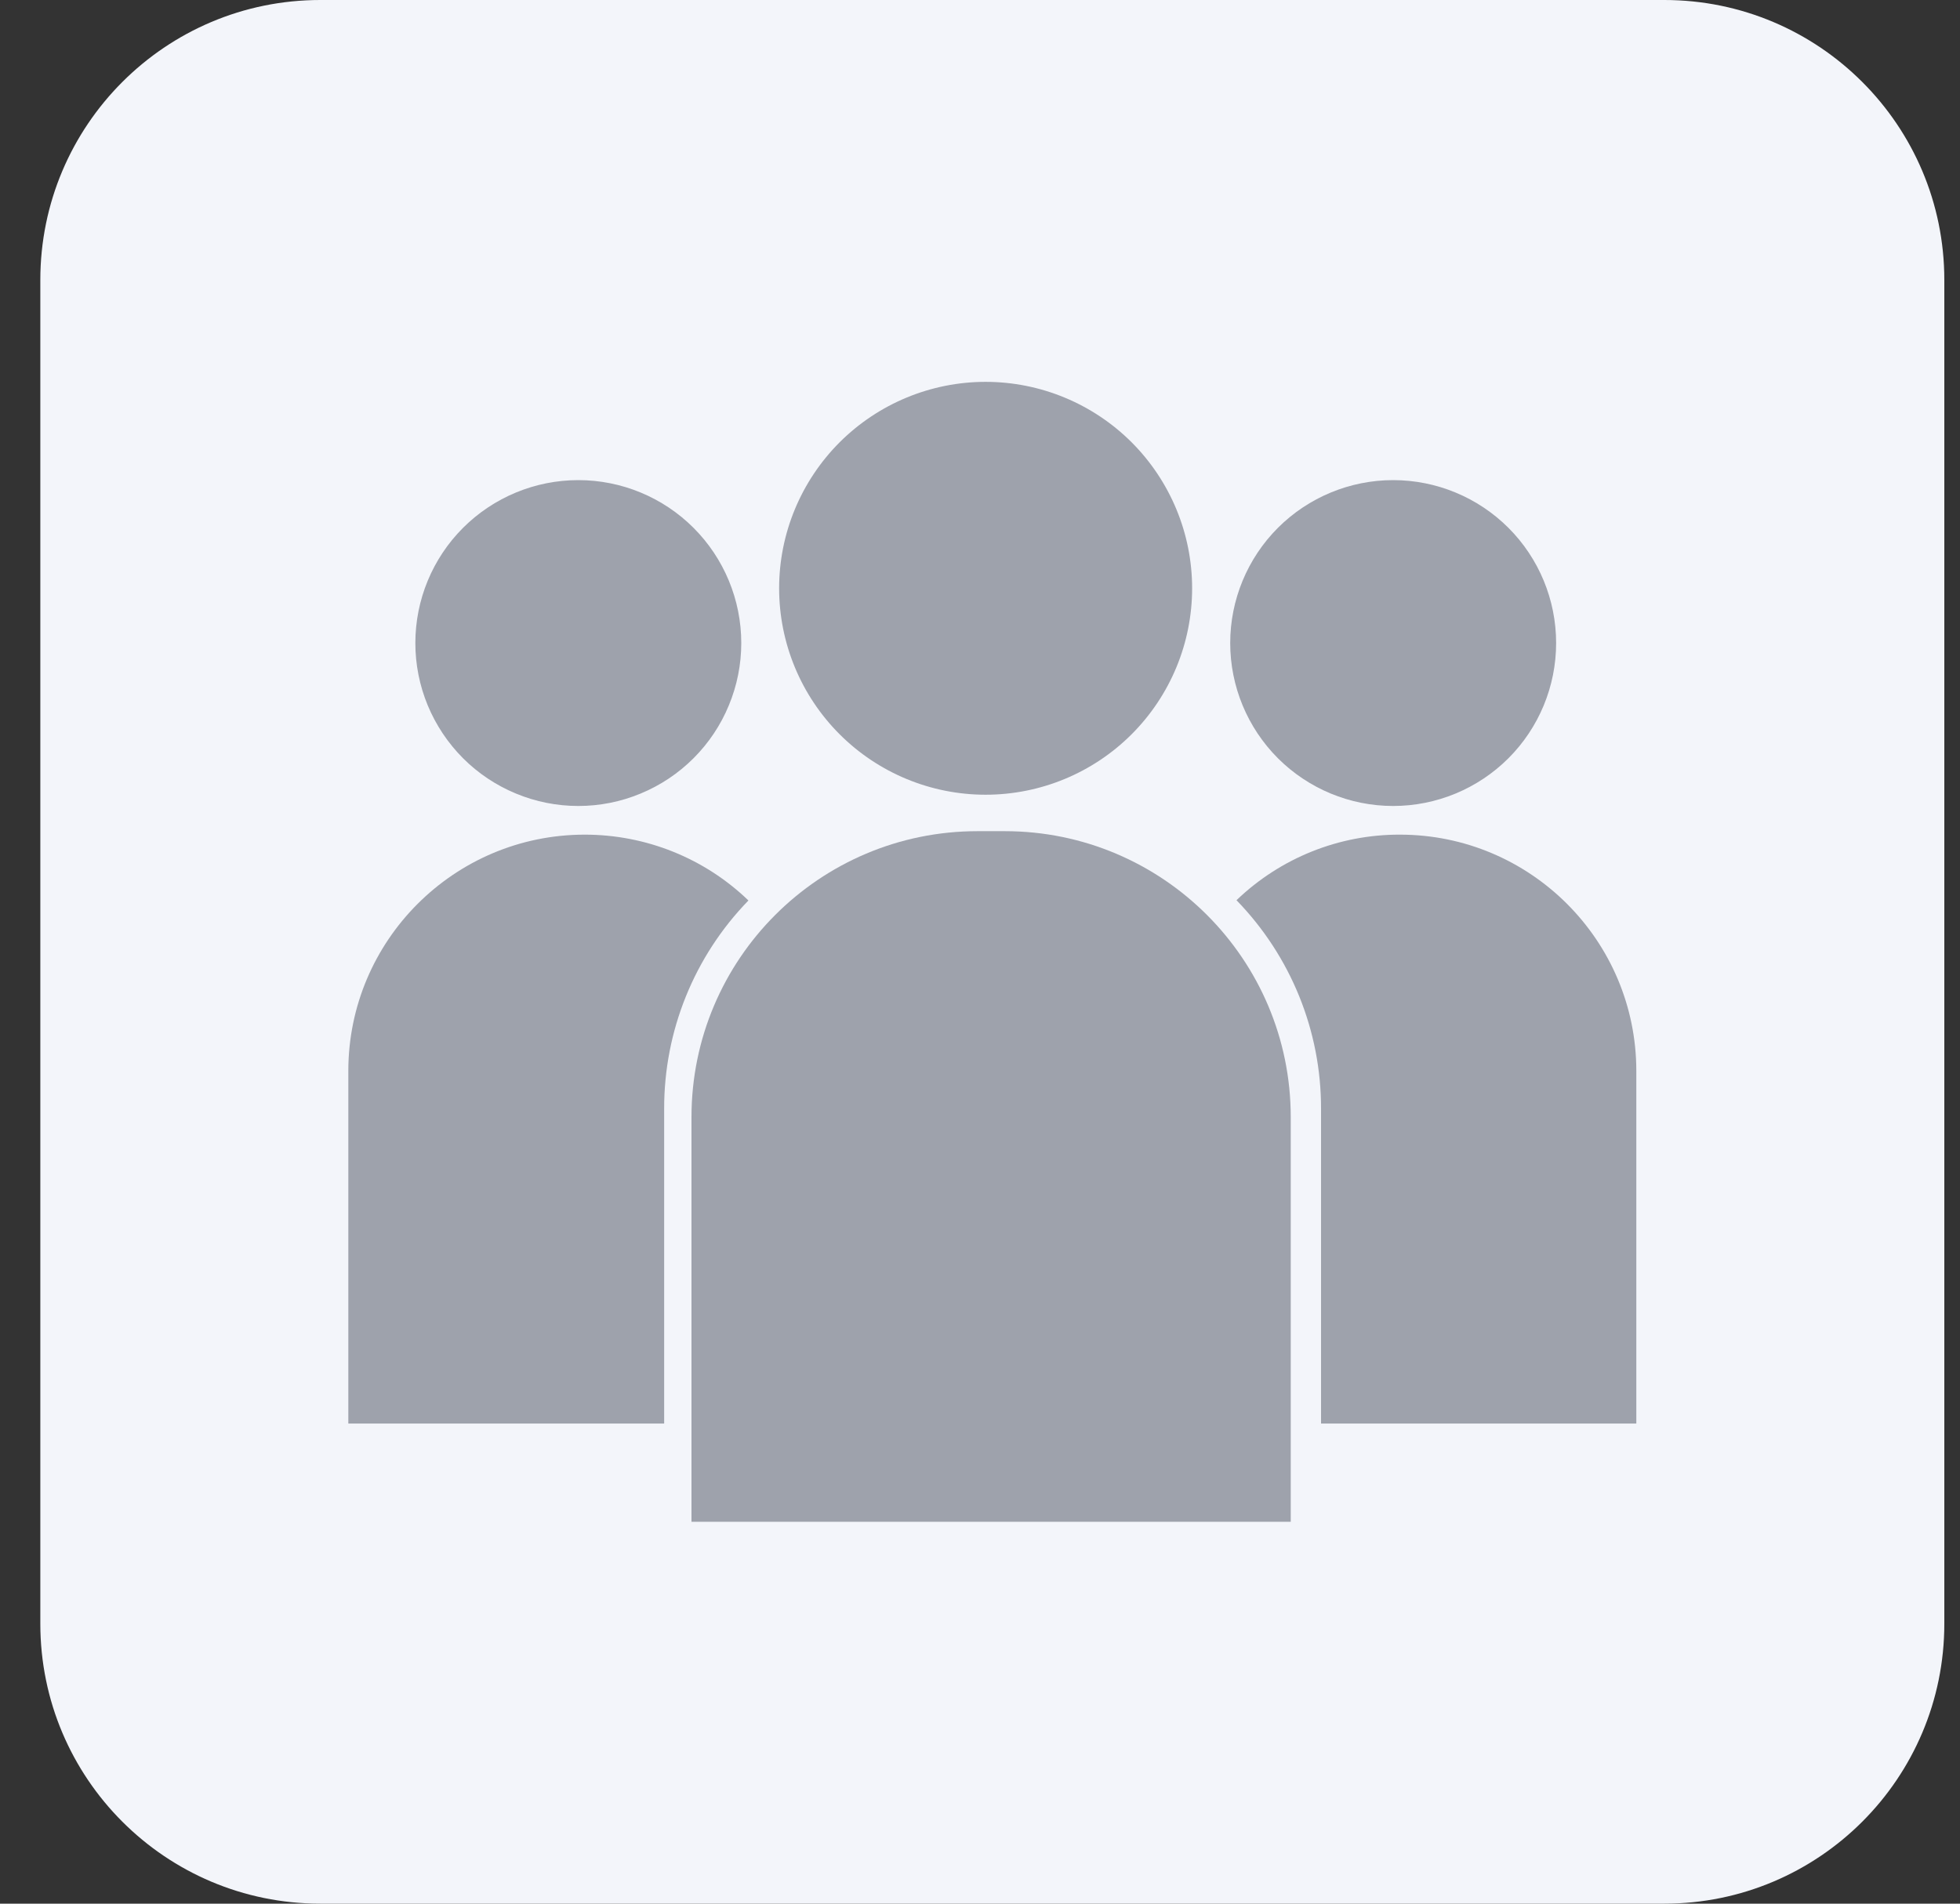
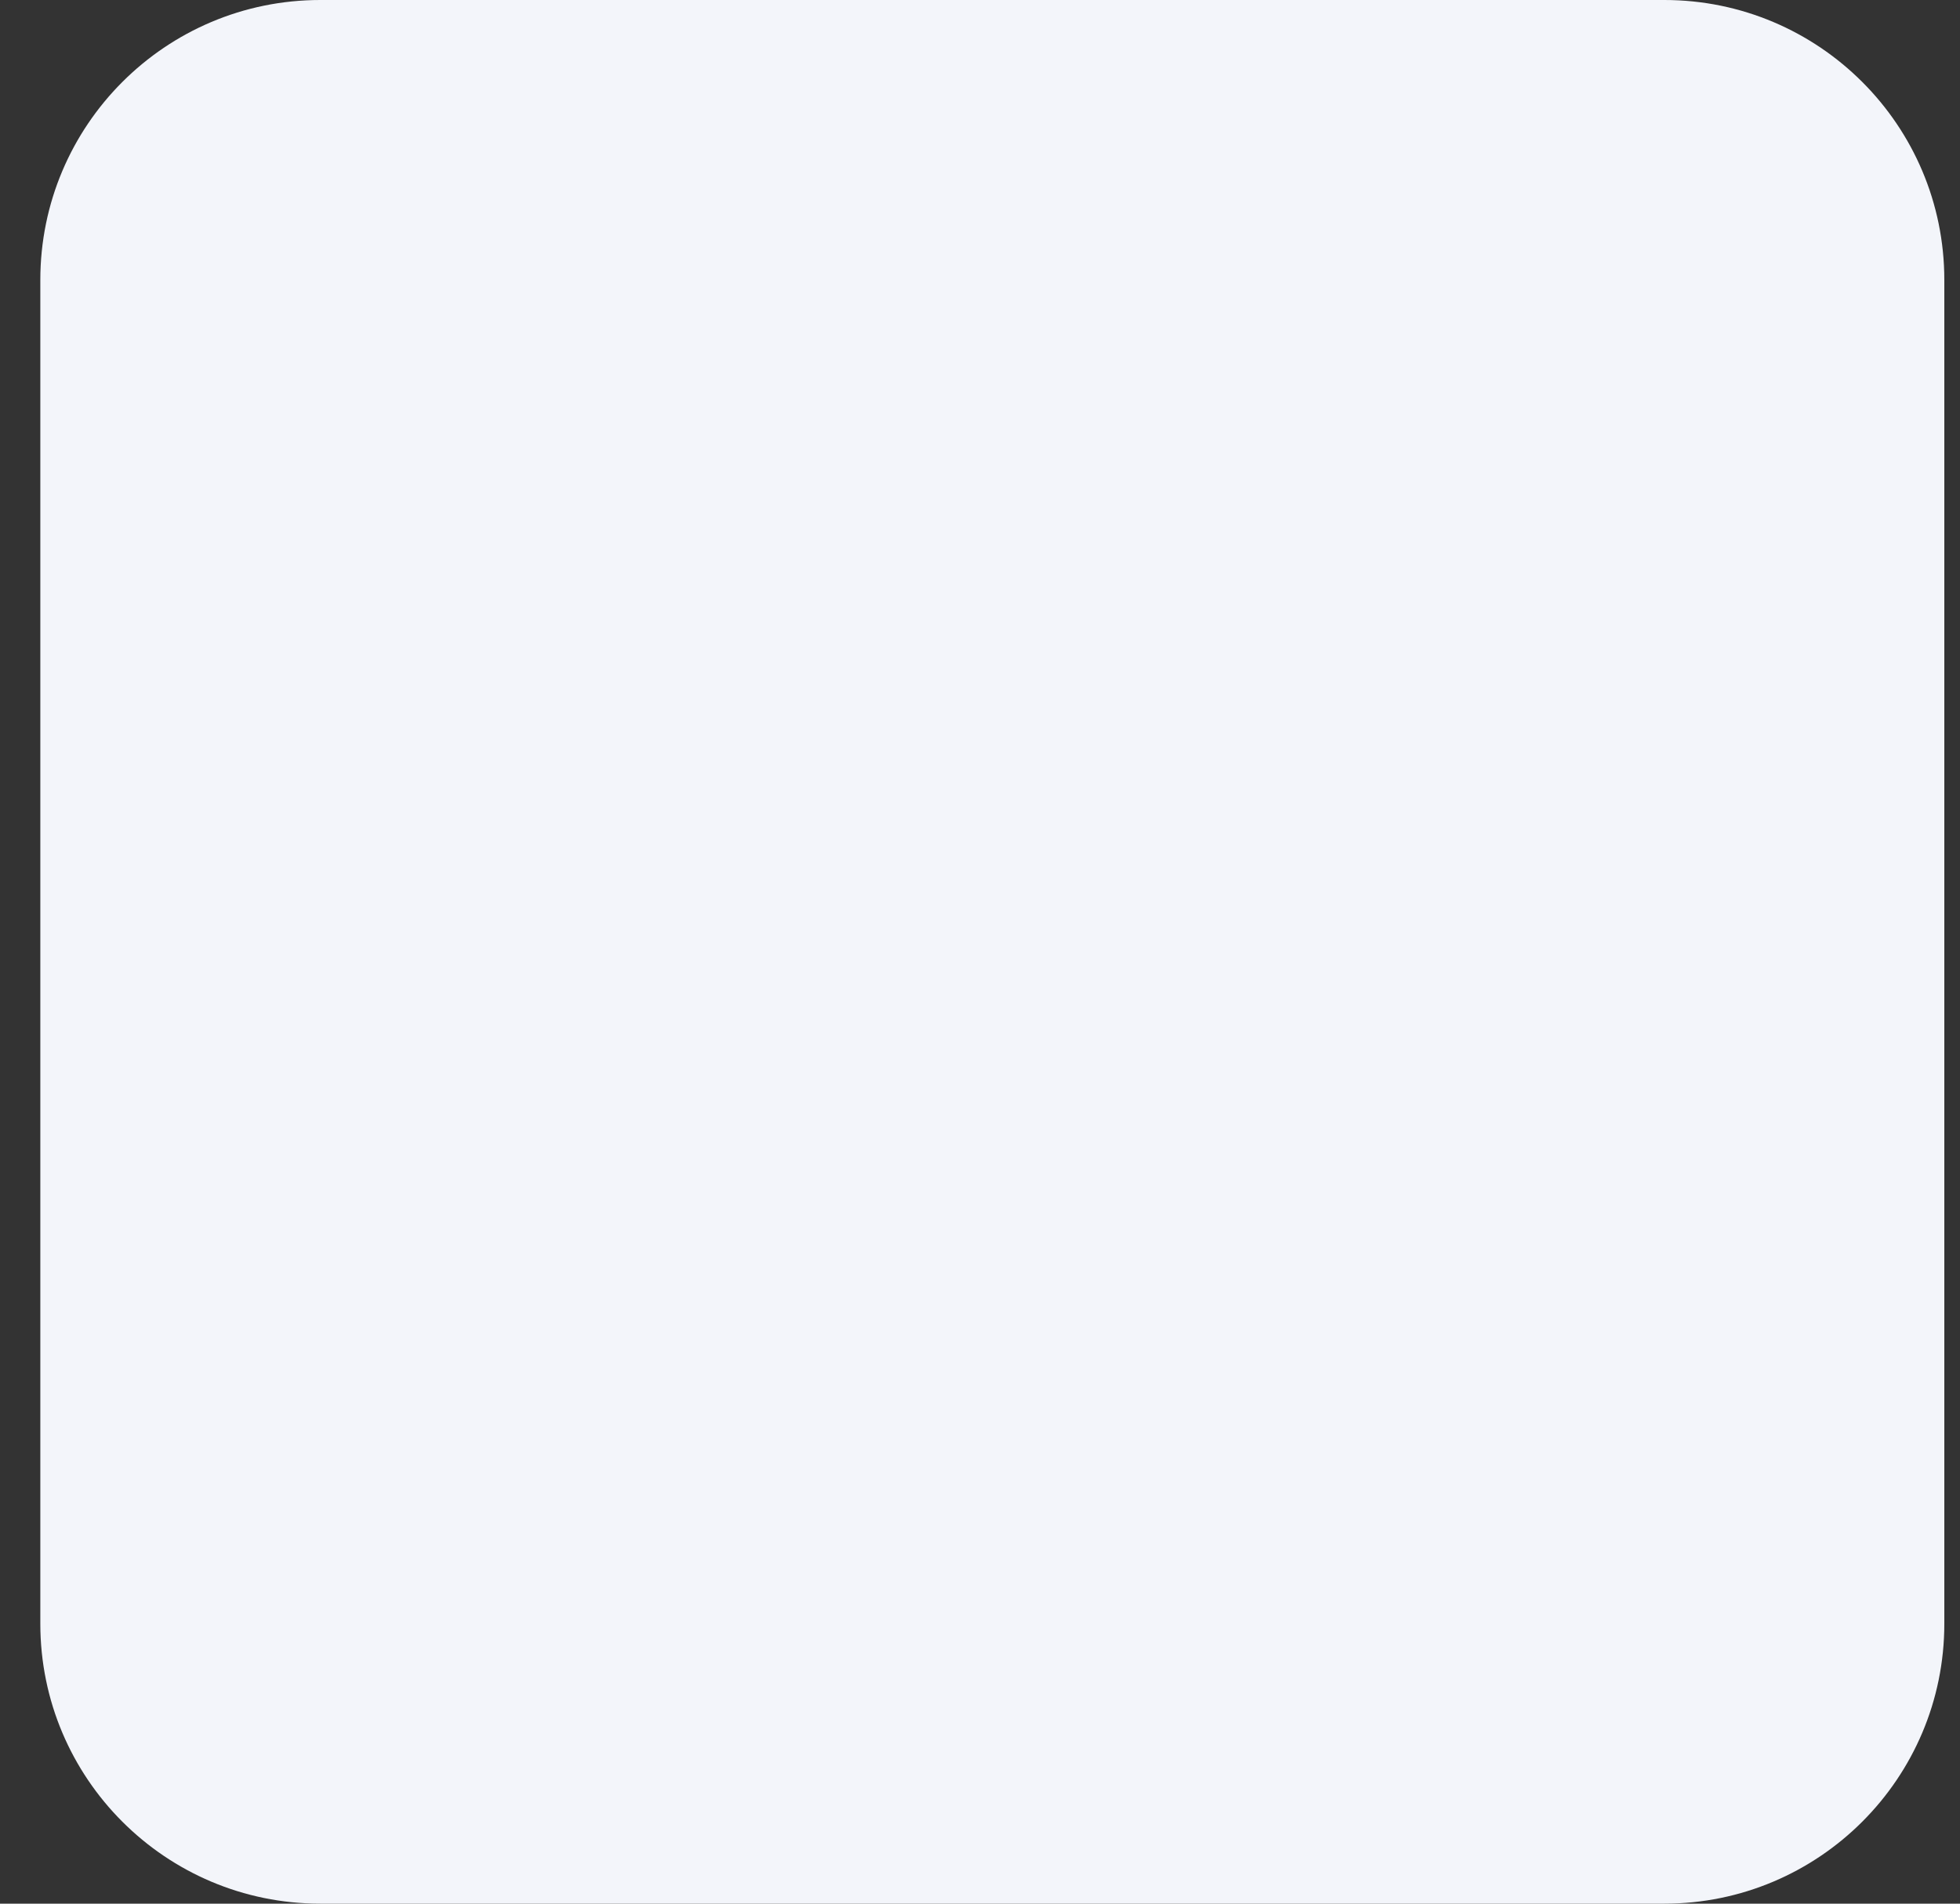
<svg xmlns="http://www.w3.org/2000/svg" width="35" height="34" viewBox="0 0 35 34" fill="none">
  <rect x="0" y="0" width="35" height="34" fill="#333333" stroke="none" />
  <path d="M0.72 5C0.72 2.239 2.958 0 5.72 0H29.72C32.481 0 34.72 2.239 34.72 5V29C34.72 31.761 32.481 34 29.72 34H5.72C2.958 34 0.72 31.761 0.72 29V5Z" fill="#F3F5FA" />
-   <path d="M21.968 11.485C21.968 12.257 22.275 12.997 22.82 13.543C23.366 14.088 24.106 14.395 24.878 14.395C25.65 14.395 26.39 14.088 26.936 13.543C27.482 12.997 27.788 12.257 27.788 11.485C27.788 10.713 27.482 9.973 26.936 9.427C26.39 8.882 25.65 8.575 24.878 8.575C24.106 8.575 23.366 8.882 22.82 9.427C22.275 9.973 21.968 10.713 21.968 11.485Z" fill="#9EA2AC" />
-   <path d="M13.913 10.507C13.913 11.485 14.302 12.423 14.993 13.114C15.685 13.806 16.623 14.194 17.6 14.194C18.578 14.194 19.516 13.806 20.208 13.114C20.899 12.423 21.288 11.485 21.288 10.507C21.288 9.529 20.899 8.592 20.208 7.9C19.516 7.209 18.578 6.82 17.6 6.82C16.623 6.82 15.685 7.209 14.993 7.9C14.302 8.592 13.913 9.529 13.913 10.507ZM7.417 11.485C7.417 11.867 7.492 12.245 7.638 12.598C7.785 12.952 7.999 13.272 8.269 13.543C8.539 13.813 8.86 14.027 9.213 14.173C9.566 14.32 9.945 14.395 10.327 14.395C10.709 14.395 11.087 14.32 11.44 14.173C11.793 14.027 12.114 13.813 12.384 13.543C12.655 13.272 12.869 12.952 13.015 12.598C13.162 12.245 13.237 11.867 13.237 11.485C13.237 10.713 12.93 9.973 12.384 9.427C11.839 8.882 11.098 8.575 10.327 8.575C9.555 8.575 8.815 8.882 8.269 9.427C7.723 9.973 7.417 10.713 7.417 11.485ZM24.998 14.907C23.909 14.904 22.865 15.324 22.08 16.078C23.05 17.076 23.593 18.411 23.59 19.803V25.425H29.22V19.129C29.22 16.798 27.329 14.907 24.998 14.907Z" fill="#9EA2AC" />
-   <path d="M17.456 14.845H17.942C20.762 14.845 23.049 17.133 23.049 19.952V27.18H12.348V19.952C12.348 17.13 14.636 14.845 17.456 14.845Z" fill="#9EA2AC" />
-   <path d="M11.86 19.803C11.857 18.414 12.397 17.078 13.365 16.083C12.58 15.326 11.533 14.907 10.442 14.907C8.111 14.907 6.22 16.798 6.22 19.129V25.425H11.86V19.803Z" fill="#9EA2AC" />
</svg>